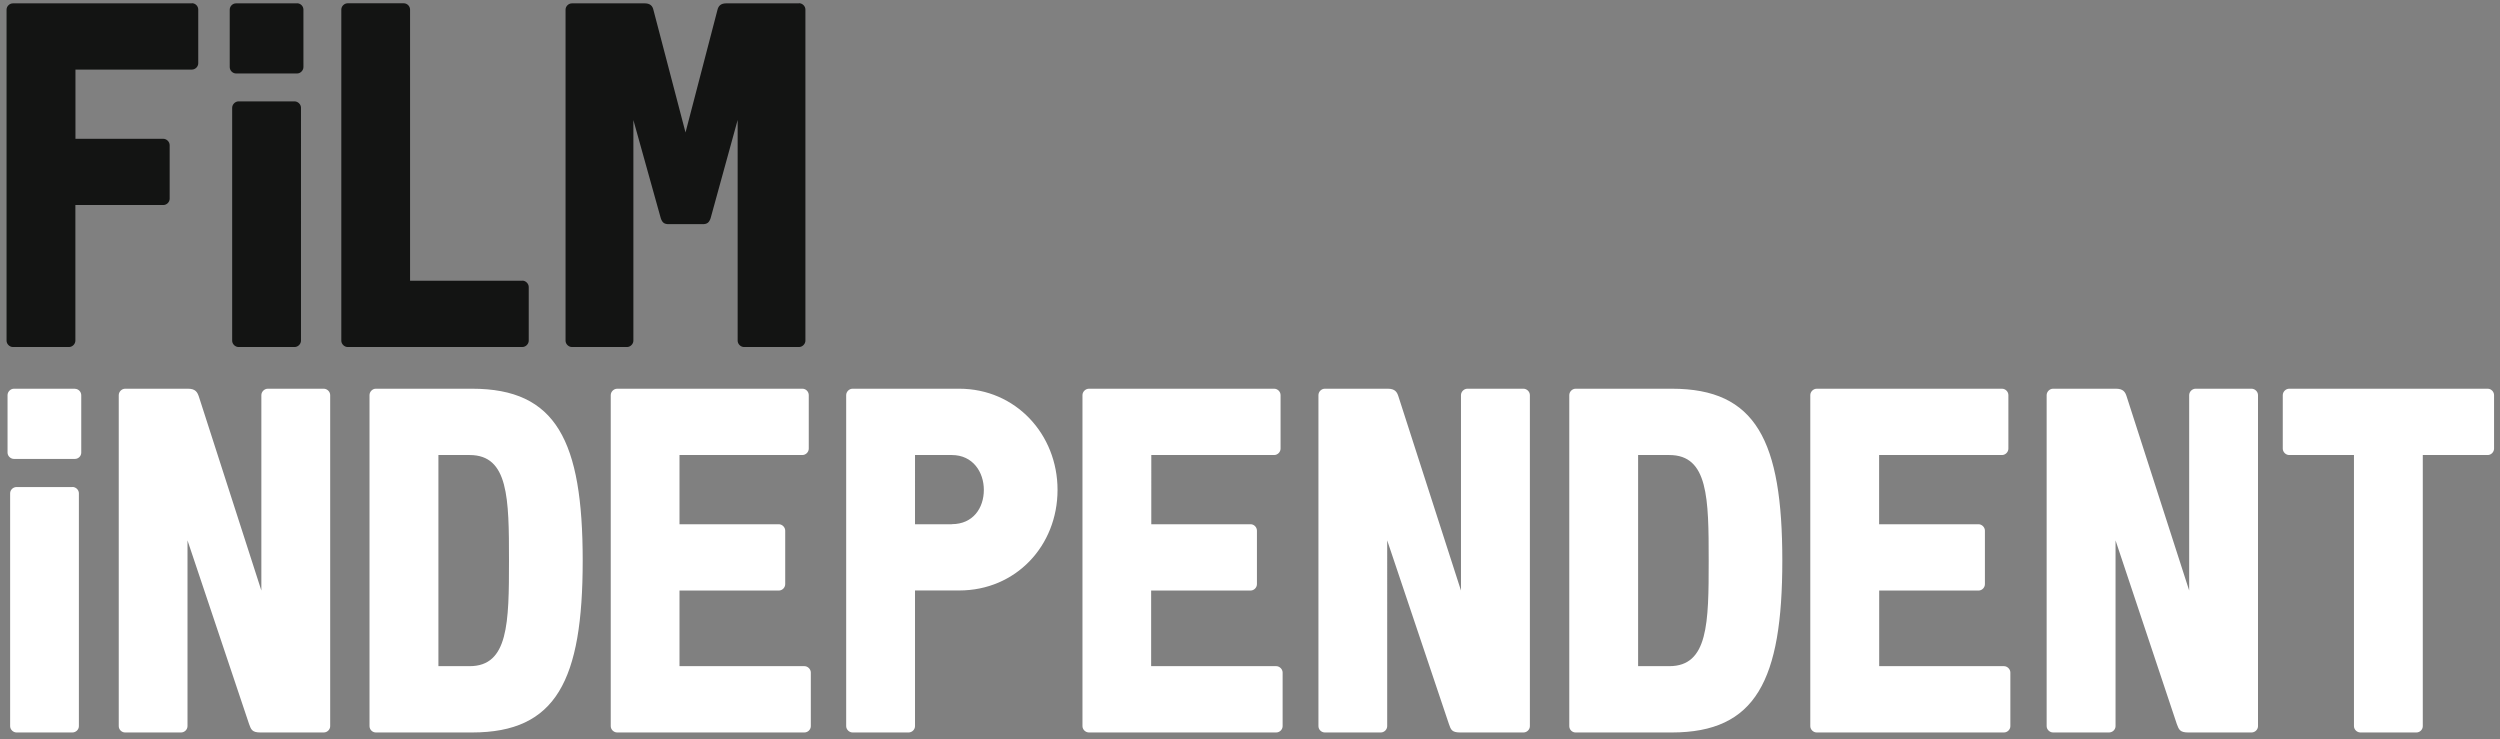
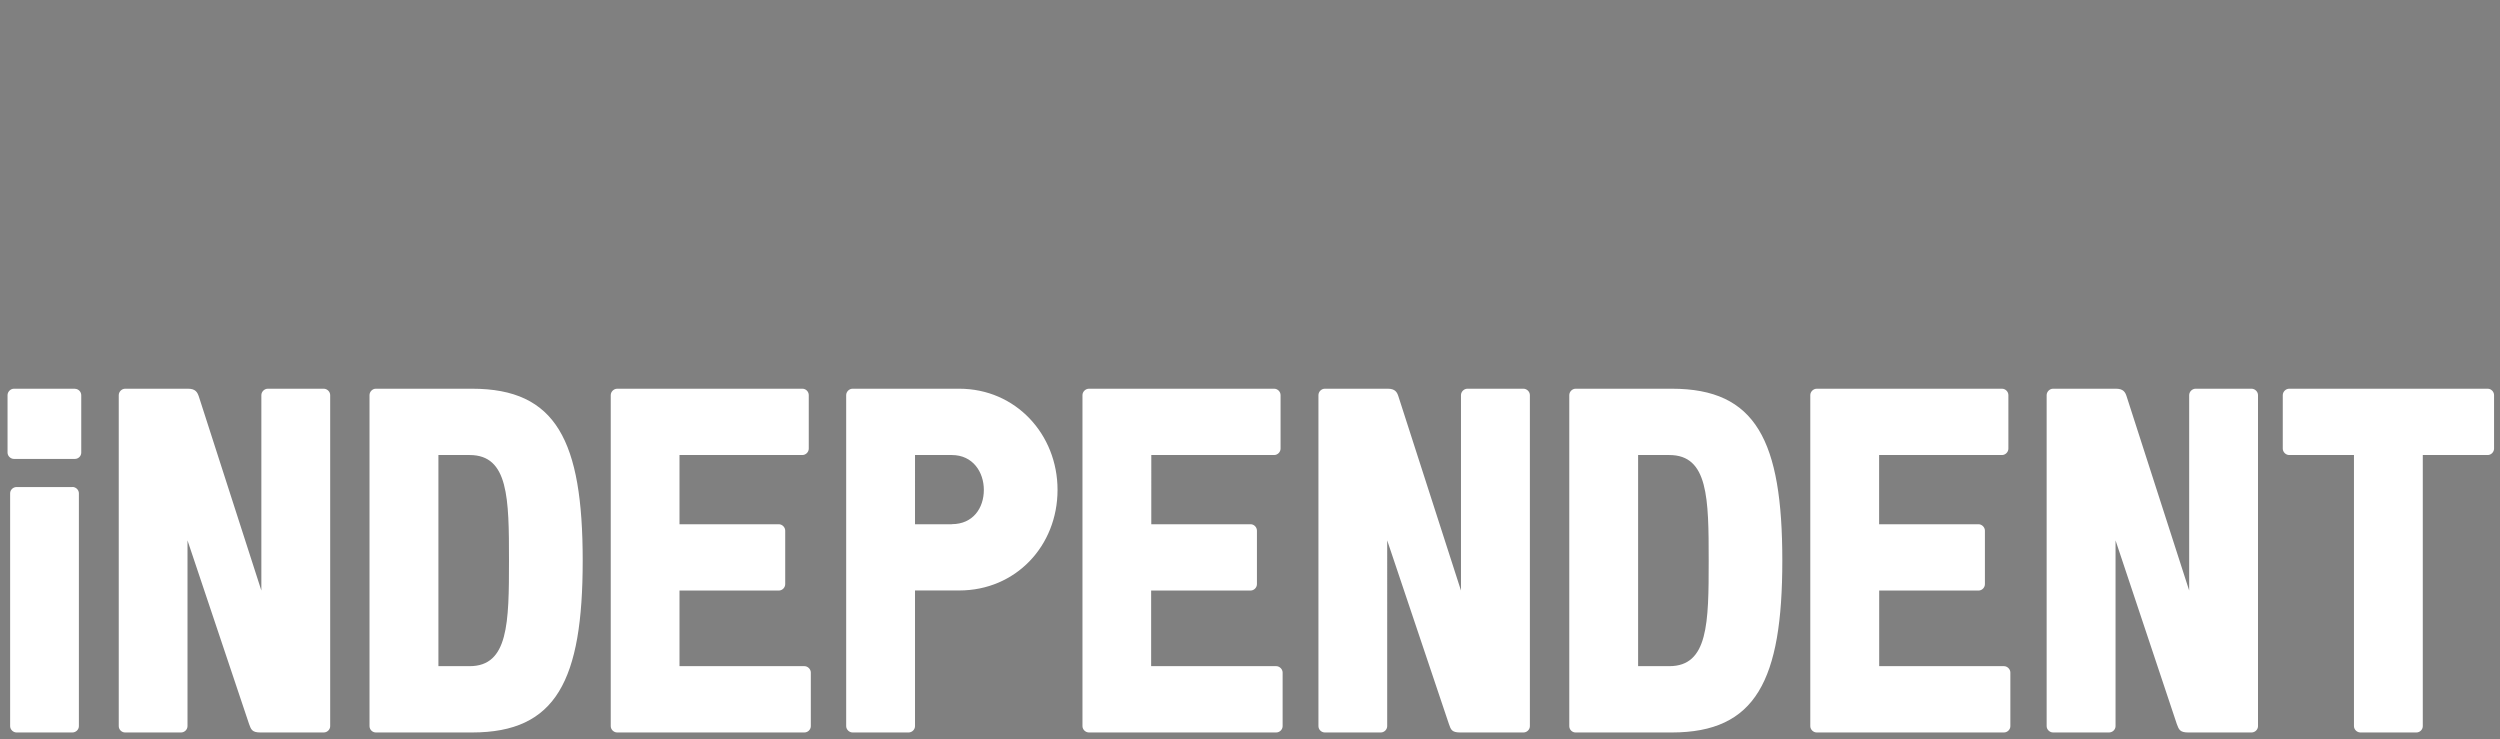
<svg xmlns="http://www.w3.org/2000/svg" width="328" height="97">
  <rect width="100%" height="100%" fill="#808080" stroke="none" />
  <title>FI Logo</title>
  <desc>Created with Sketch.</desc>
  <g fill="none">
    <g>
      <g>
-         <path fill="#131413" d="M68.53 36.83H53.8V1.26c0-.45-.38-.83-.83-.83h-7.35c-.45 0-.84.38-.84.83V44.7c0 .44.4.83.84.83h22.9c.46 0 .85-.4.85-.84v-7.03c0-.45-.4-.84-.84-.84zM38.65 13.3H31.3c-.45 0-.84.4-.84.85V44.7c0 .44.4.83.84.83h7.35c.45 0 .84-.4.84-.84V14.14c0-.45-.4-.84-.85-.84zM38.97.44h-8c-.45 0-.83.38-.83.83V8.8c0 .45.38.84.84.84h8c.44 0 .83-.4.83-.84V1.26c0-.45-.38-.83-.83-.83zm65.84 0h-9.53c-.7 0-1.03.32-1.16.9l-4.18 16.04-4.2-16.04c-.12-.58-.45-.9-1.16-.9h-9.54c-.45 0-.84.38-.84.83V44.7c0 .44.4.83.84.83h7.22c.45 0 .84-.4.84-.84V15.75l3.6 12.9c.2.57.46.76 1.04.76h4.45c.58 0 .84-.2 1.04-.77l3.55-12.9V44.7c0 .44.4.83.84.83h7.2c.46 0 .85-.4.85-.84V1.25c0-.45-.4-.83-.84-.83zm-79.63 0H1.7c-.45 0-.84.38-.84.83V44.7c0 .44.4.83.84.83h7.35c.45 0 .84-.4.84-.84V26.9h11.53c.45 0 .84-.38.84-.83v-7.02c0-.45-.4-.84-.84-.84H9.9V9.13h15.27c.45 0 .84-.38.84-.83V1.25c0-.45-.38-.83-.83-.83z" />
        <path fill="#fff" d="M219.02 87.4h-4.1V59.7h4.1c5.1 0 5.16 5.67 5.16 13.85s-.06 13.85-5.16 13.85zm.33-36.4h-12.63c-.45 0-.83.4-.83.84v43.43c0 .45.37.83.82.83h12.63c11.03 0 14.5-6.83 14.5-22.55S230.4 51 219.36 51zm43.6 36.4h-16.4v-9.92h13.04c.44 0 .83-.38.83-.84v-7.02c0-.45-.4-.84-.84-.84h-13.04V59.7h16.12c.46 0 .84-.4.84-.84v-7.02c0-.45-.38-.84-.84-.84h-24.3c-.46 0-.85.4-.85.84v43.43c0 .45.4.83.84.83h24.57c.45 0 .84-.38.84-.83v-7.03c0-.45-.4-.84-.84-.84zM295.4 51h-7.34c-.45 0-.84.4-.84.84v25.64l-8.2-25.45c-.18-.58-.44-1.03-1.4-1.03h-8.26c-.45 0-.84.4-.84.84v43.43c0 .45.4.83.84.83h7.35c.46 0 .85-.38.85-.83V70.9L285.6 95c.27.72.4 1.1 1.5 1.1h8.3c.46 0 .85-.38.85-.83V51.84c0-.45-.4-.84-.84-.84zm31 0h-26.06c-.45 0-.84.4-.84.84v7.02c0 .45.4.84.84.84h8.5v35.57c0 .45.4.83.85.83h7.34c.46 0 .84-.38.84-.83V59.7h8.52c.45 0 .83-.4.83-.84v-7.02c0-.45-.38-.84-.83-.84zM105.53 87.4H89.15v-9.92h13.03c.45 0 .84-.38.84-.84v-7.02c0-.45-.4-.84-.84-.84H89.15V59.7h16.12c.46 0 .84-.4.84-.84v-7.02c0-.45-.37-.84-.83-.84h-24.3c-.46 0-.85.4-.85.84v43.43c0 .45.4.83.84.83h24.57c.45 0 .84-.38.84-.83v-7.03c0-.45-.4-.84-.84-.84zm61.9 0h-16.4v-9.92h13.04c.45 0 .84-.38.84-.84v-7.02c0-.45-.38-.84-.83-.84h-13.03V59.7h16.12c.46 0 .84-.4.84-.84v-7.02c0-.45-.38-.84-.84-.84h-24.3c-.46 0-.85.4-.85.84v43.43c0 .45.4.83.85.83h24.57c.45 0 .84-.38.84-.83v-7.03c0-.45-.4-.84-.84-.84zm-42.54-18.62h-4.84V59.7h4.83c2.77 0 4.2 2.25 4.2 4.57 0 2.4-1.43 4.5-4.2 4.5zm.96-17.78h-14c-.44 0-.83.4-.83.84v43.43c0 .45.4.83.84.83h7.35c.45 0 .84-.38.84-.83v-17.8h5.8c7.42 0 12.9-5.85 12.9-13.2 0-7.28-5.48-13.27-12.9-13.27zm74.03 0h-7.36c-.45 0-.84.4-.84.84v25.64l-8.2-25.45c-.18-.58-.44-1.03-1.4-1.03h-8.26c-.46 0-.84.4-.84.84v43.43c0 .45.38.83.84.83h7.35c.44 0 .83-.38.83-.83V70.9L190.1 95c.25.72.37 1.1 1.47 1.1h8.32c.44 0 .83-.38.83-.83V51.84c0-.45-.4-.84-.84-.84zM9.83 51h-8c-.45 0-.84.4-.84.84v7.54c0 .45.4.83.84.83h8c.45 0 .83-.37.83-.82v-7.54c0-.45-.38-.84-.83-.84zM9.5 63.9H2.17c-.45 0-.84.37-.84.82v30.55c0 .45.4.83.84.83H9.5c.46 0 .85-.38.85-.83V64.72c0-.45-.4-.83-.84-.83zm52.12 23.5h-4.1V59.7h4.1c5.1 0 5.16 5.67 5.16 13.85S66.7 87.4 61.62 87.4zm.32-36.4H49.3c-.44 0-.82.4-.82.84v43.43c0 .45.38.83.83.83h12.64c11.03 0 14.5-6.83 14.5-22.55S72.98 51 61.95 51zm-19.46 0h-7.35c-.45 0-.84.4-.84.84v25.64l-8.2-25.45c-.2-.58-.45-1.03-1.42-1.03h-8.25c-.45 0-.84.4-.84.84v43.43c0 .45.38.83.83.83h7.35c.45 0 .84-.38.84-.83V70.9L32.68 95c.26.72.4 1.1 1.48 1.1h8.32c.45 0 .84-.38.84-.83V51.84c0-.45-.4-.84-.84-.84z" />
      </g>
    </g>
  </g>
</svg>